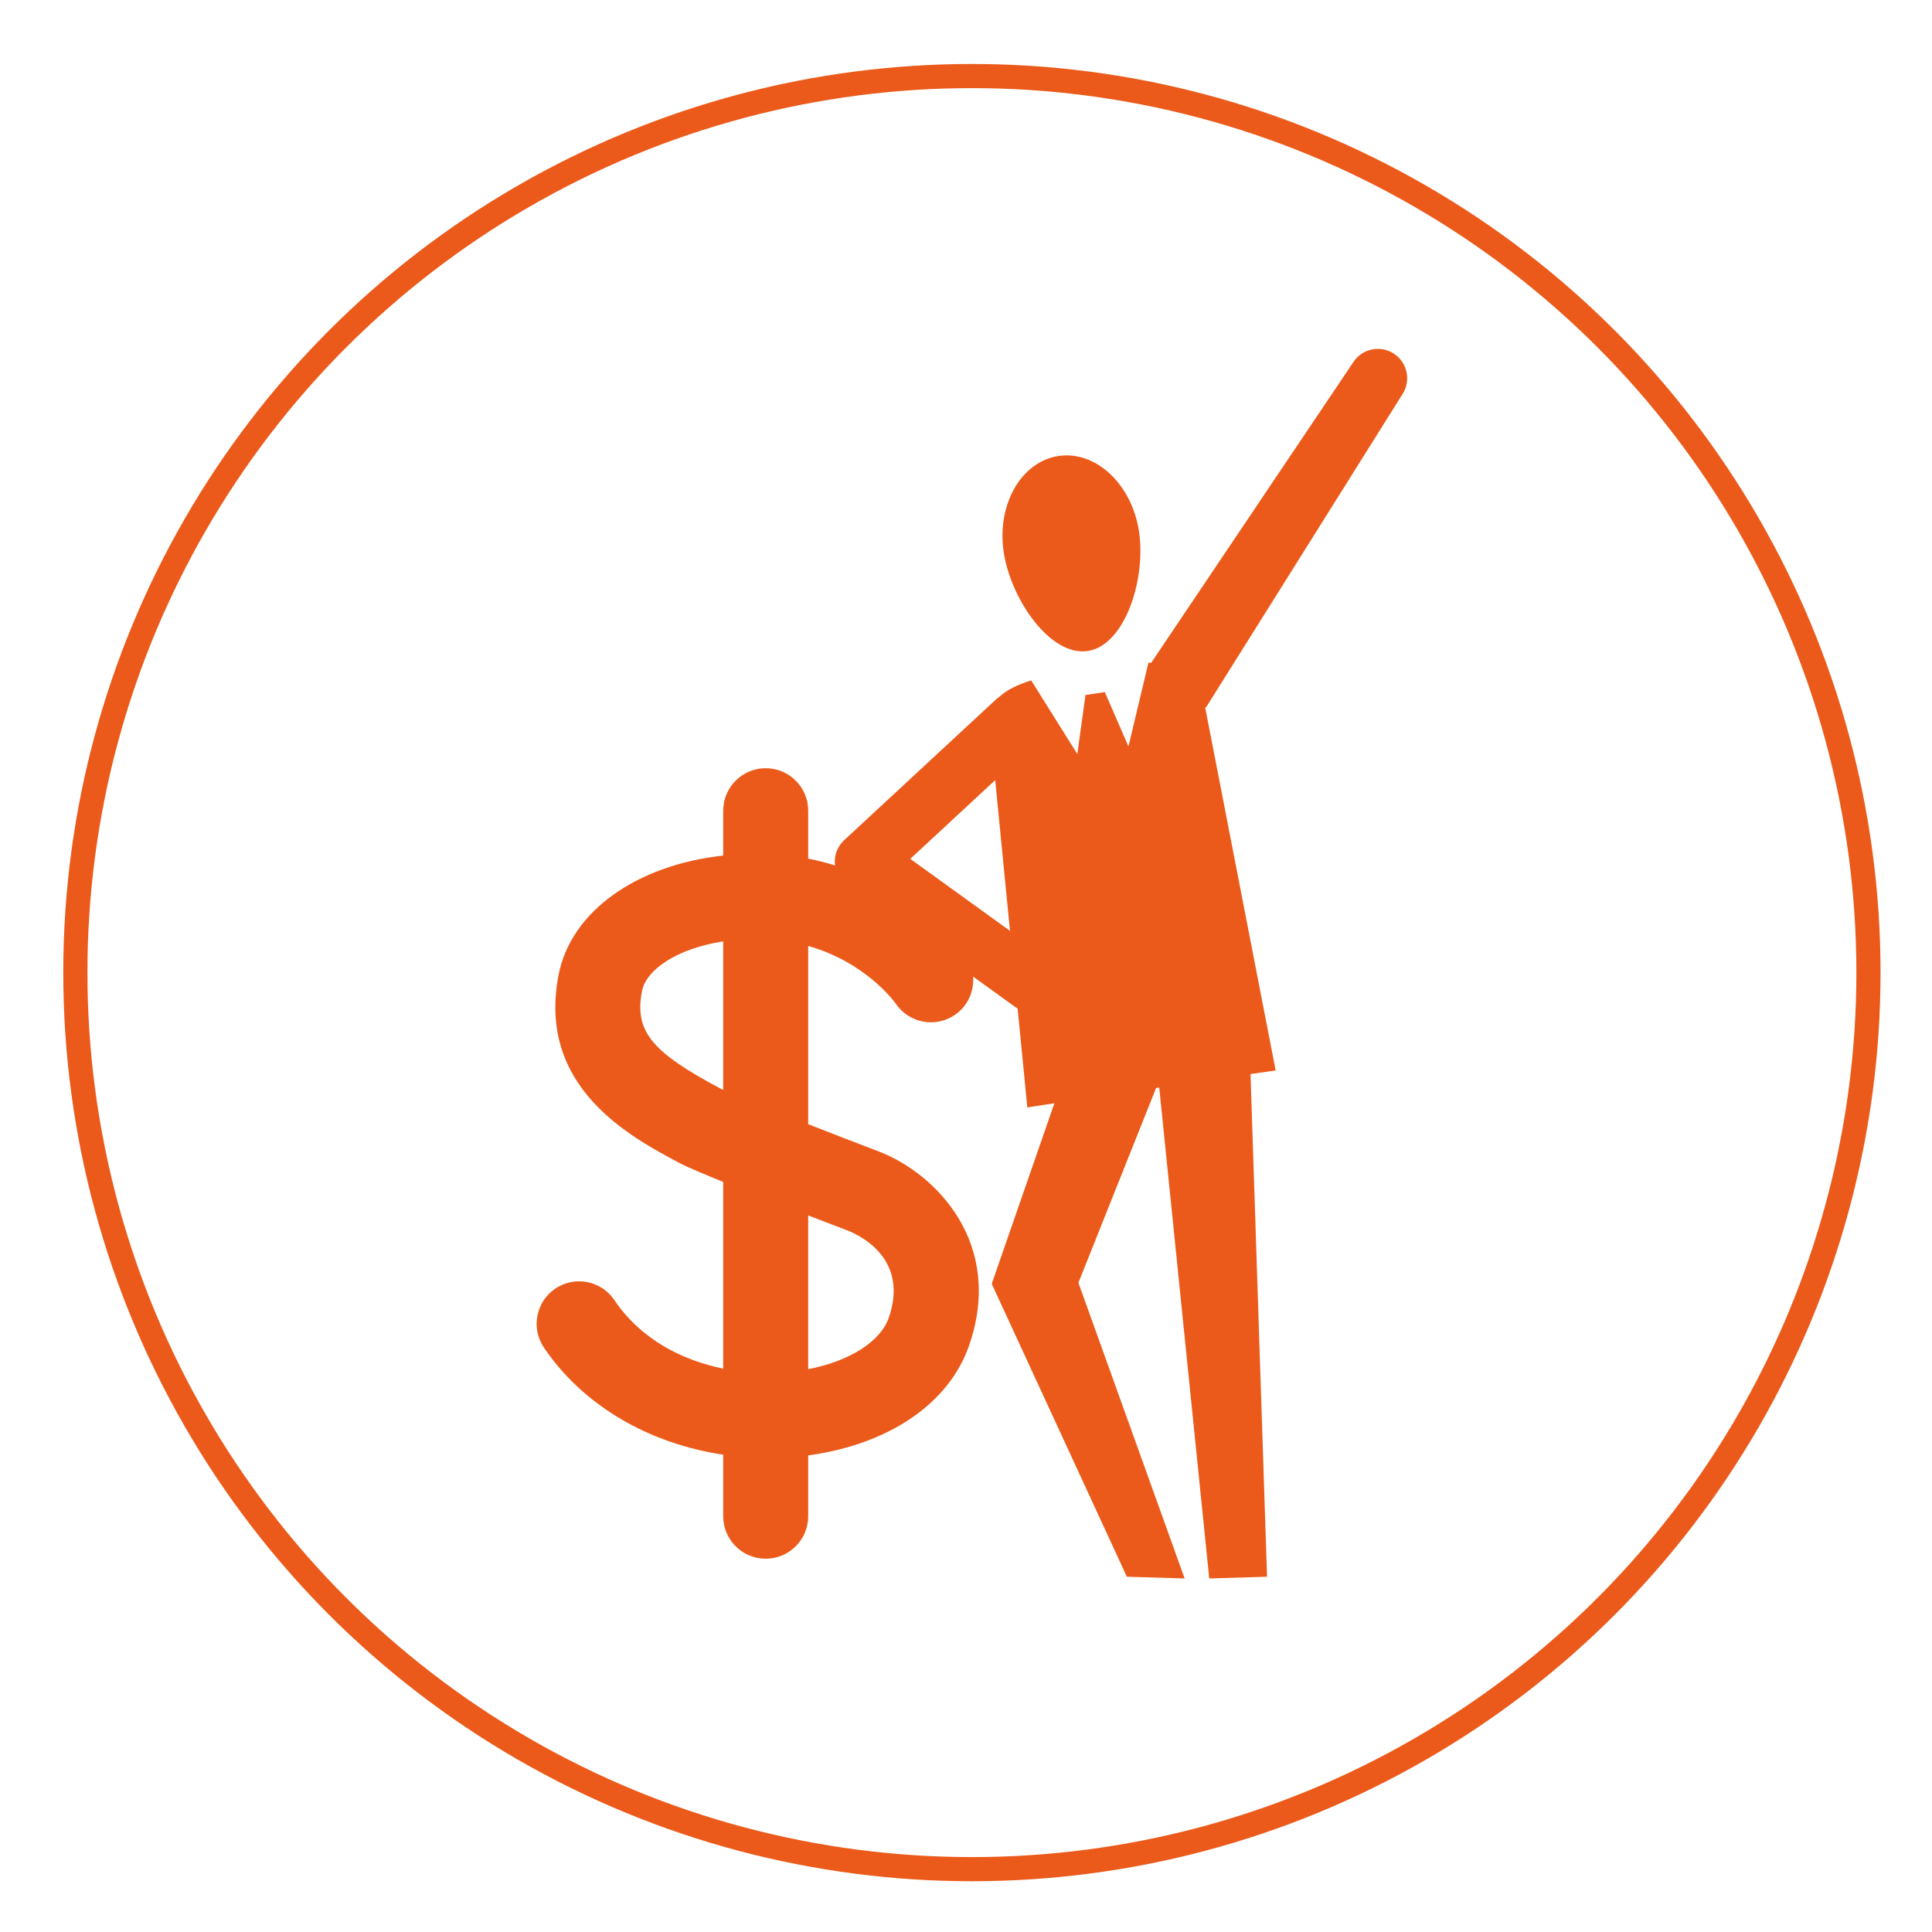
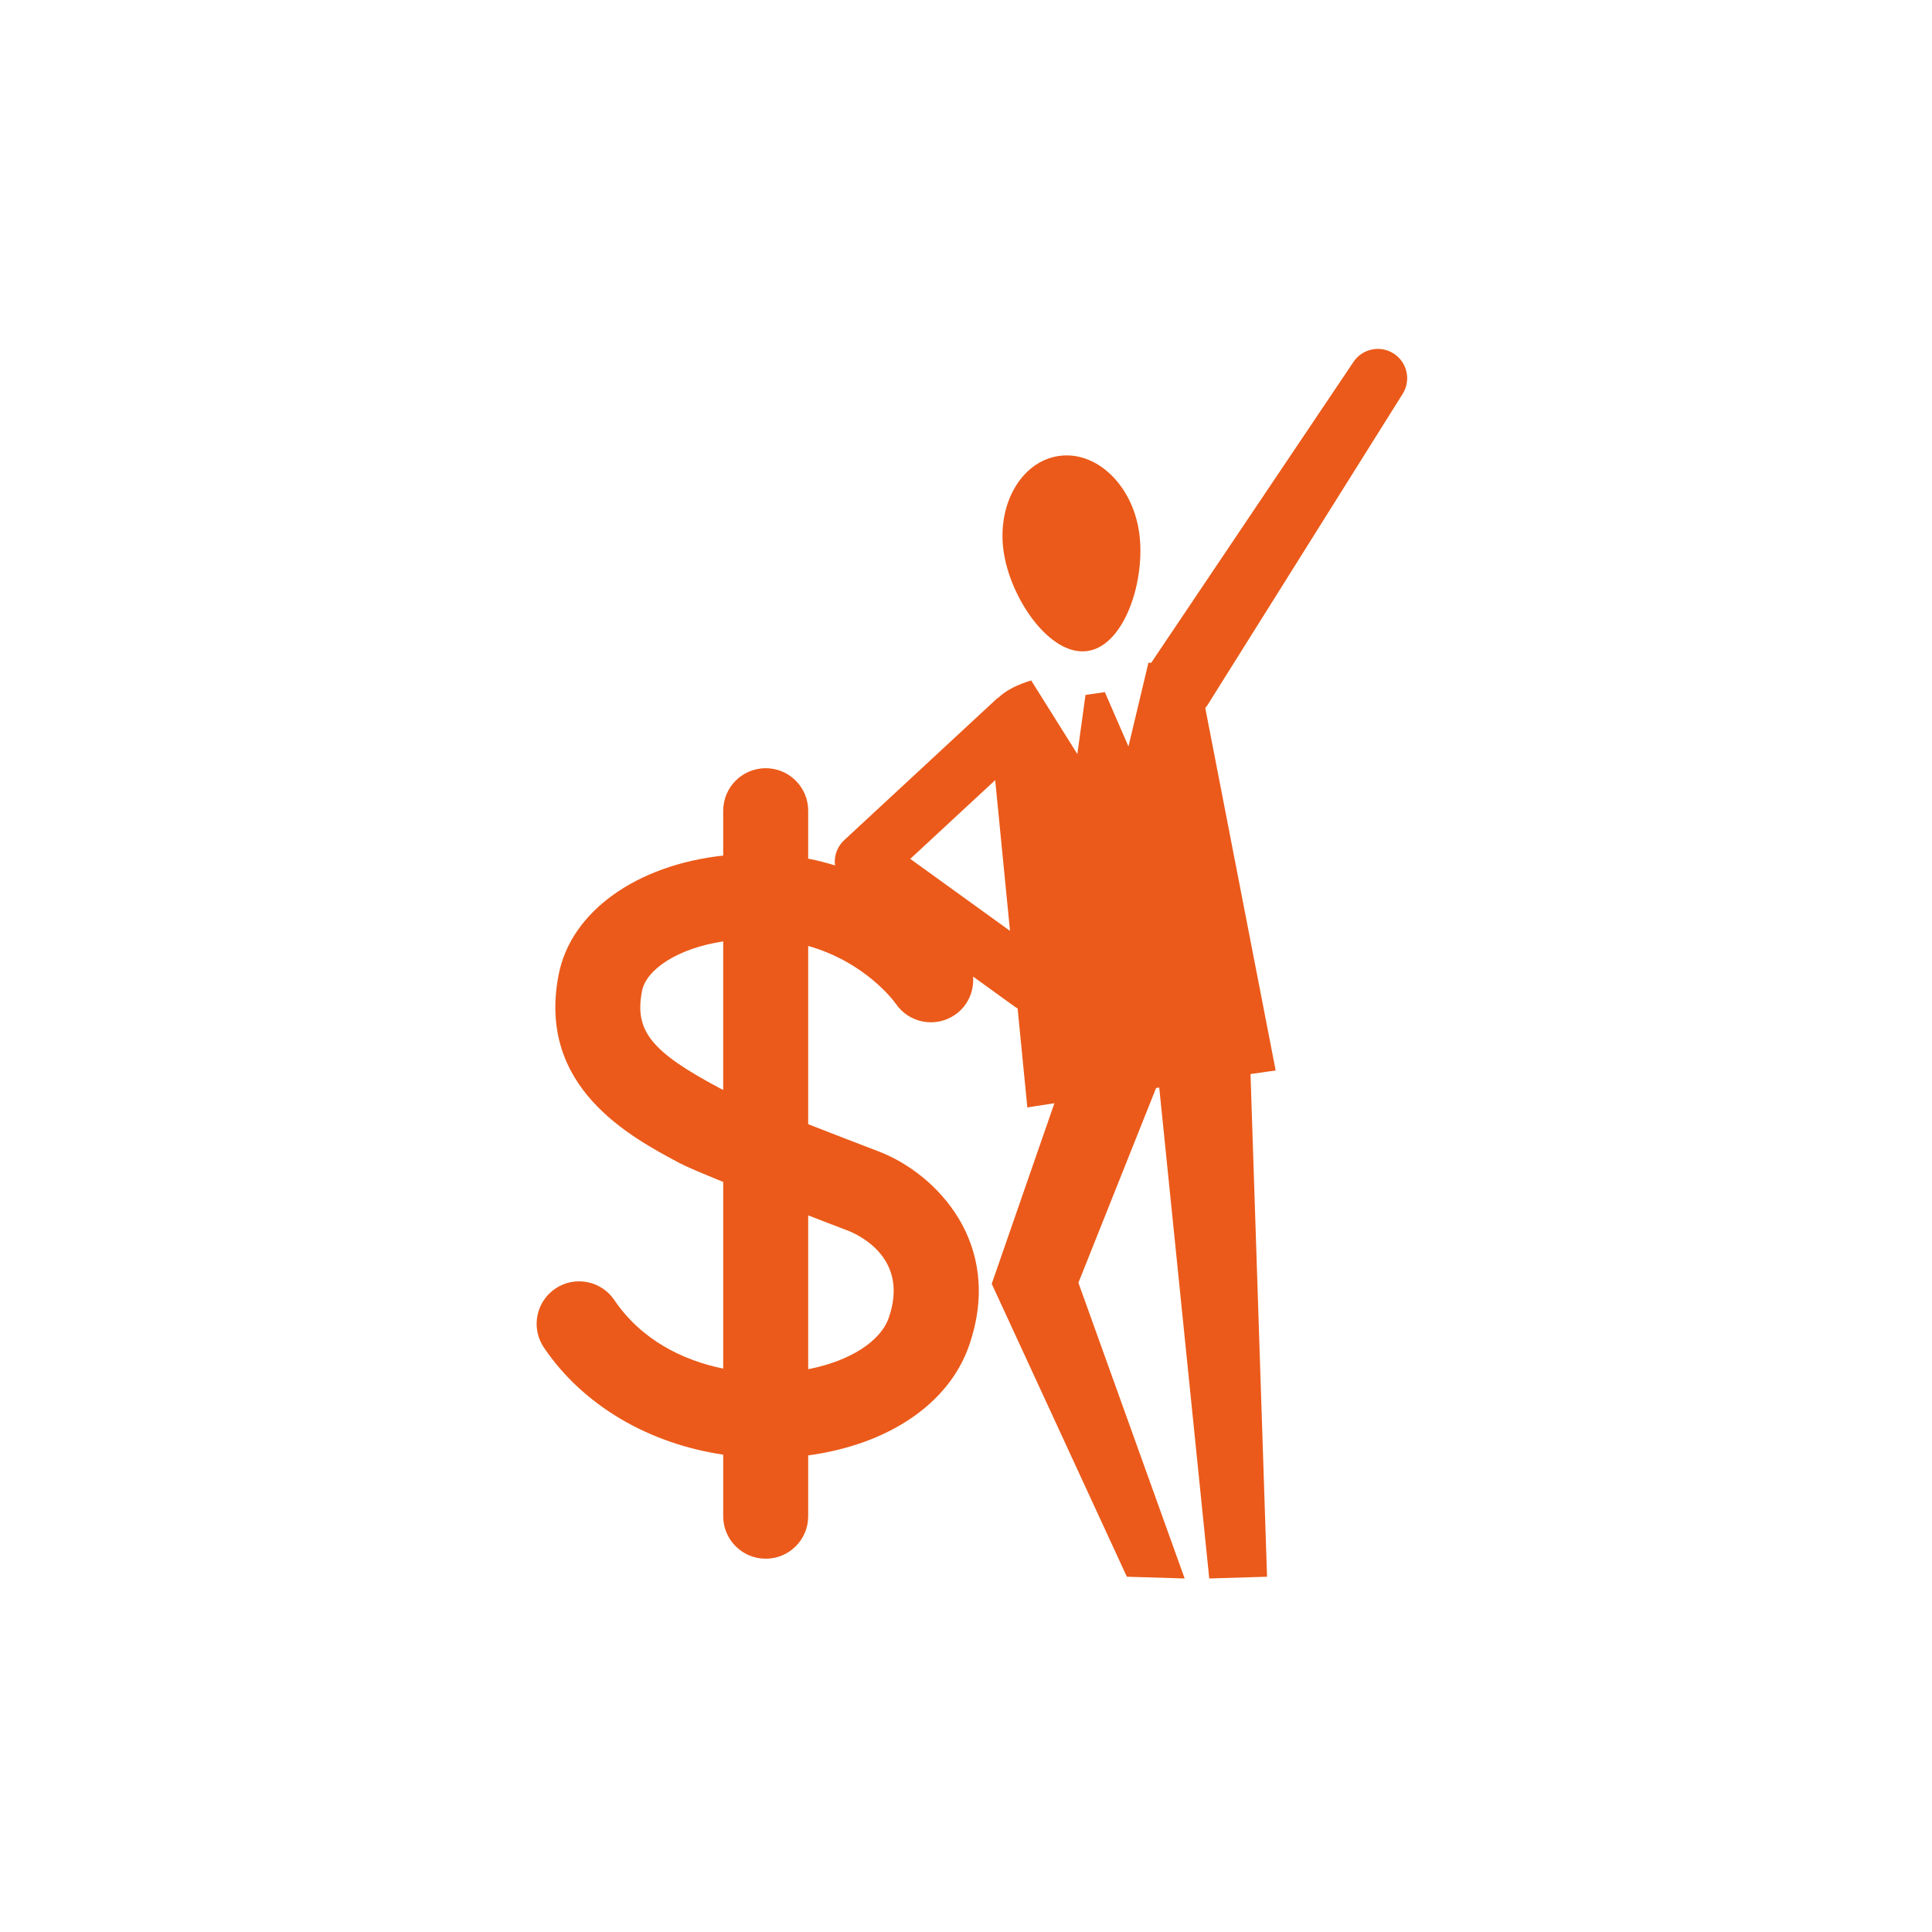
<svg xmlns="http://www.w3.org/2000/svg" xml:space="preserve" width="30mm" height="30mm" version="1.1" style="shape-rendering:geometricPrecision; text-rendering:geometricPrecision; image-rendering:optimizeQuality; fill-rule:evenodd; clip-rule:evenodd" viewBox="0 0 3000 3000">
  <defs>
    <style type="text/css">  .str0 {stroke:#EB5A1A;stroke-width:37.5;stroke-miterlimit:22.926} .fil0 {fill:none} .fil1 {fill:#EB5A1A;fill-rule:nonzero}  </style>
  </defs>
  <g id="Warstwa_x0020_1">
-     <circle class="fil0 str0" cx="1509.17" cy="1510.26" r="1392.17" />
    <path class="fil1" d="M1688.89 1010.88c58.02,-8.64 90.79,-111.57 79.83,-185.16 -10.97,-73.63 -66.92,-126.28 -124.94,-117.64 -58.05,8.65 -96.22,75.33 -85.27,148.95 10.97,73.6 72.33,162.49 130.38,153.85zm489.21 -399.39c13.35,-21.3 6.91,-49.41 -14.4,-62.77 -21.3,-13.35 -49.41,-6.91 -62.77,14.39l-313.37 466.1c-1.44,-0.01 -2.84,-0.13 -4.29,-0.11l-31.01 129.98 -36.69 -84.38 -30.03 4.42 -12.66 91.79 -71.69 -114.38c-20.17,6.28 -38.1,14.66 -50.08,26.05 -1.38,1.02 -2.84,1.93 -4.13,3.12l-236.18 218.95c-10.03,9.27 -15.33,22.56 -14.5,36.17 0.06,1.03 0.39,1.99 0.53,3.01 -13.37,-4.03 -27.16,-7.72 -41.88,-10.52l0 -74.45c0,-36.43 -29.55,-65.98 -65.98,-65.98 -36.44,0 -65.99,29.55 -65.99,65.98l0 69.67c-134.22,14.63 -236.32,86.47 -255.52,184.88 -34.2,174.7 110.88,251.73 188.78,293.13 9.87,5.23 35.24,15.97 66.74,28.75l0 289.85c-63.44,-12.88 -127.33,-44.8 -169.09,-106.48 -20.43,-30.22 -61.47,-38.09 -91.6,-17.69 -30.18,20.4 -38.1,61.43 -17.68,91.59 61.1,90.38 163.48,149.25 278.37,166.21l0 95.62c0,36.43 29.55,65.98 65.99,65.98 36.43,0 65.98,-29.55 65.98,-65.98l0 -94.44c125.34,-17.05 218.72,-80.68 249.87,-170.71 55.05,-159.08 -52.25,-266.72 -138.37,-300.48 -37.15,-14.2 -75.84,-29.17 -111.5,-43.13l0 -276.8c89.11,25.43 133.35,85.94 136.15,89.91 20.41,29.87 61.24,37.69 91.3,17.39 20.37,-13.72 30.34,-36.83 28.61,-59.71l65.54 47.33c1.17,0.83 2.39,1.47 3.59,2.17l15.11 153.82c-0.21,-0.15 16.17,-2.71 42.02,-6.64l-97.32 280.39 209.82 454.85 89.75 2.69 -164.98 -459.17 120.64 -302.44c1.64,-0.25 3.24,-0.48 4.87,-0.73l77.65 762.34 89.75 -2.69 -25.66 -780.54c23.65,-3.44 38.63,-5.57 39.07,-5.51l-109.35 -563.07c0.97,-1.24 2.14,-2.26 2.98,-3.62l303.61 -484.11zm-1055.12 1080.82c-2.04,-0.92 -3.71,-1.73 -4.86,-2.32 -107.21,-56.93 -133.24,-89.44 -121.17,-151.26 6.39,-32.69 53.81,-65.87 126.03,-76.95l0 230.53zm195.28 219.28c22.22,9.23 92.42,46.18 61.88,134.48 -12.94,37.33 -61.23,67.58 -125.19,80.03l0 -238.85c26.46,10.24 49.32,19.01 63.31,24.34zm95.2 -577.94l131.87 -122.26 22.99 234.06 -154.86 -111.8z" />
  </g>
</svg>